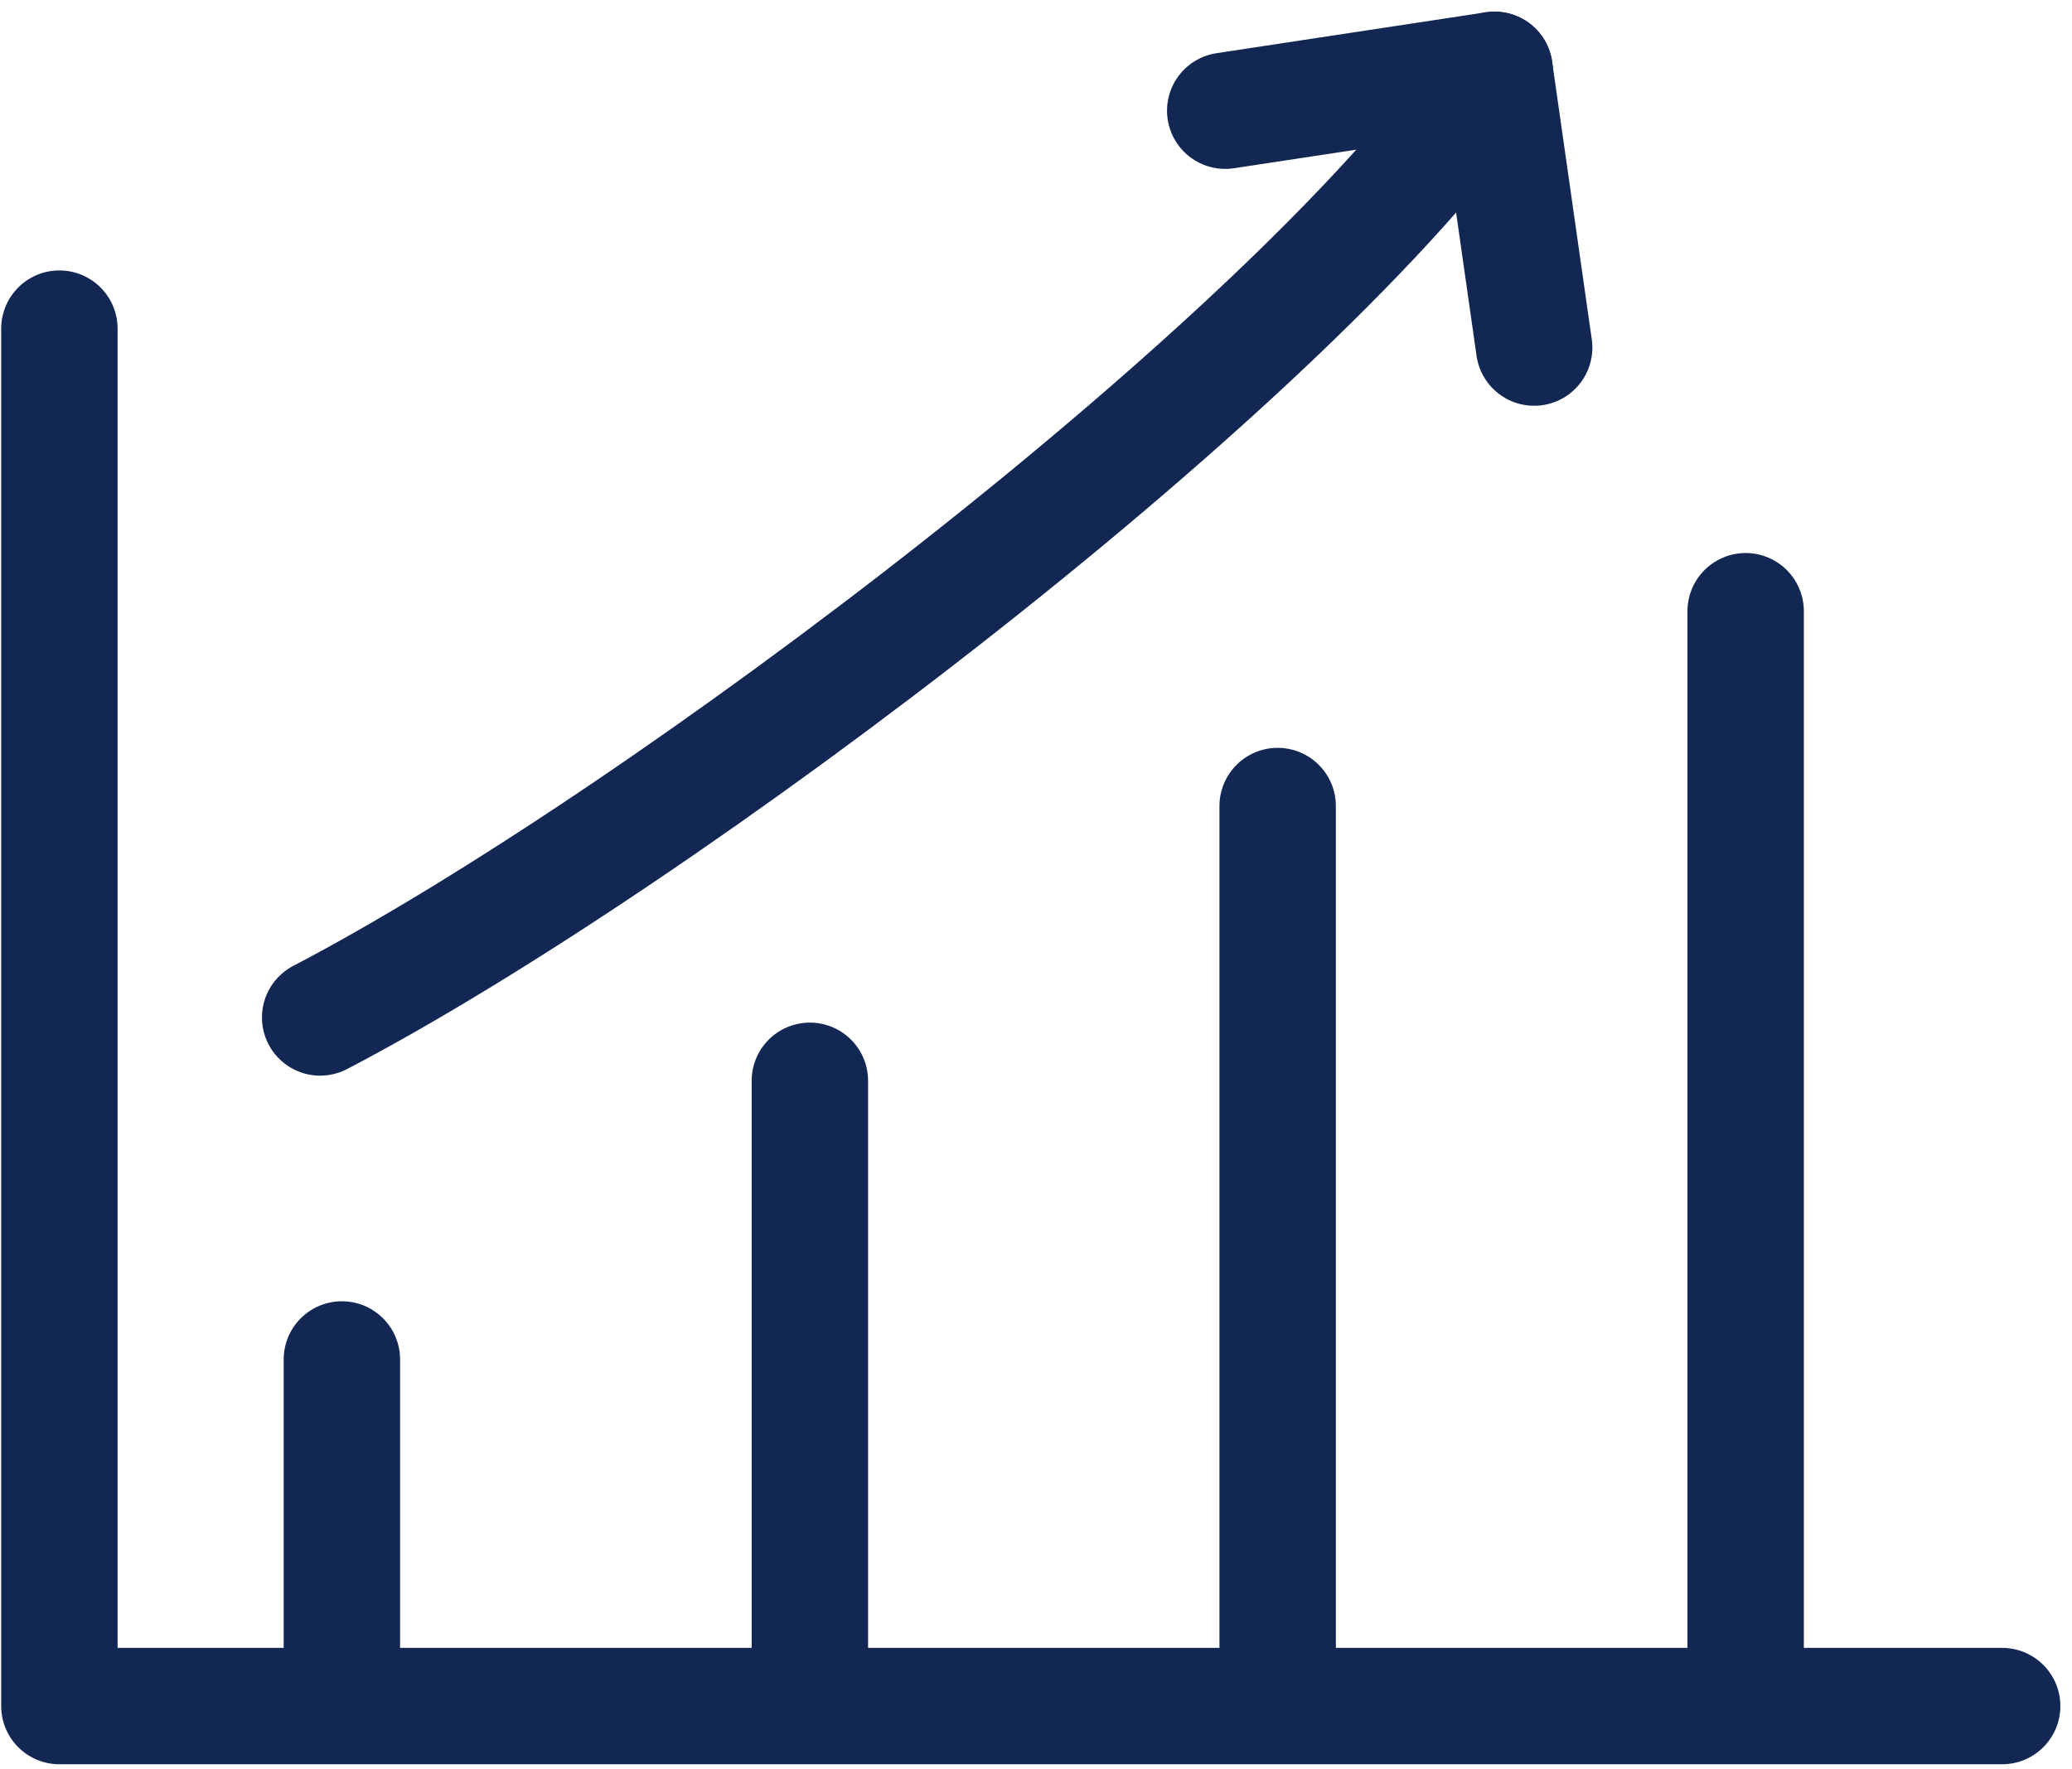
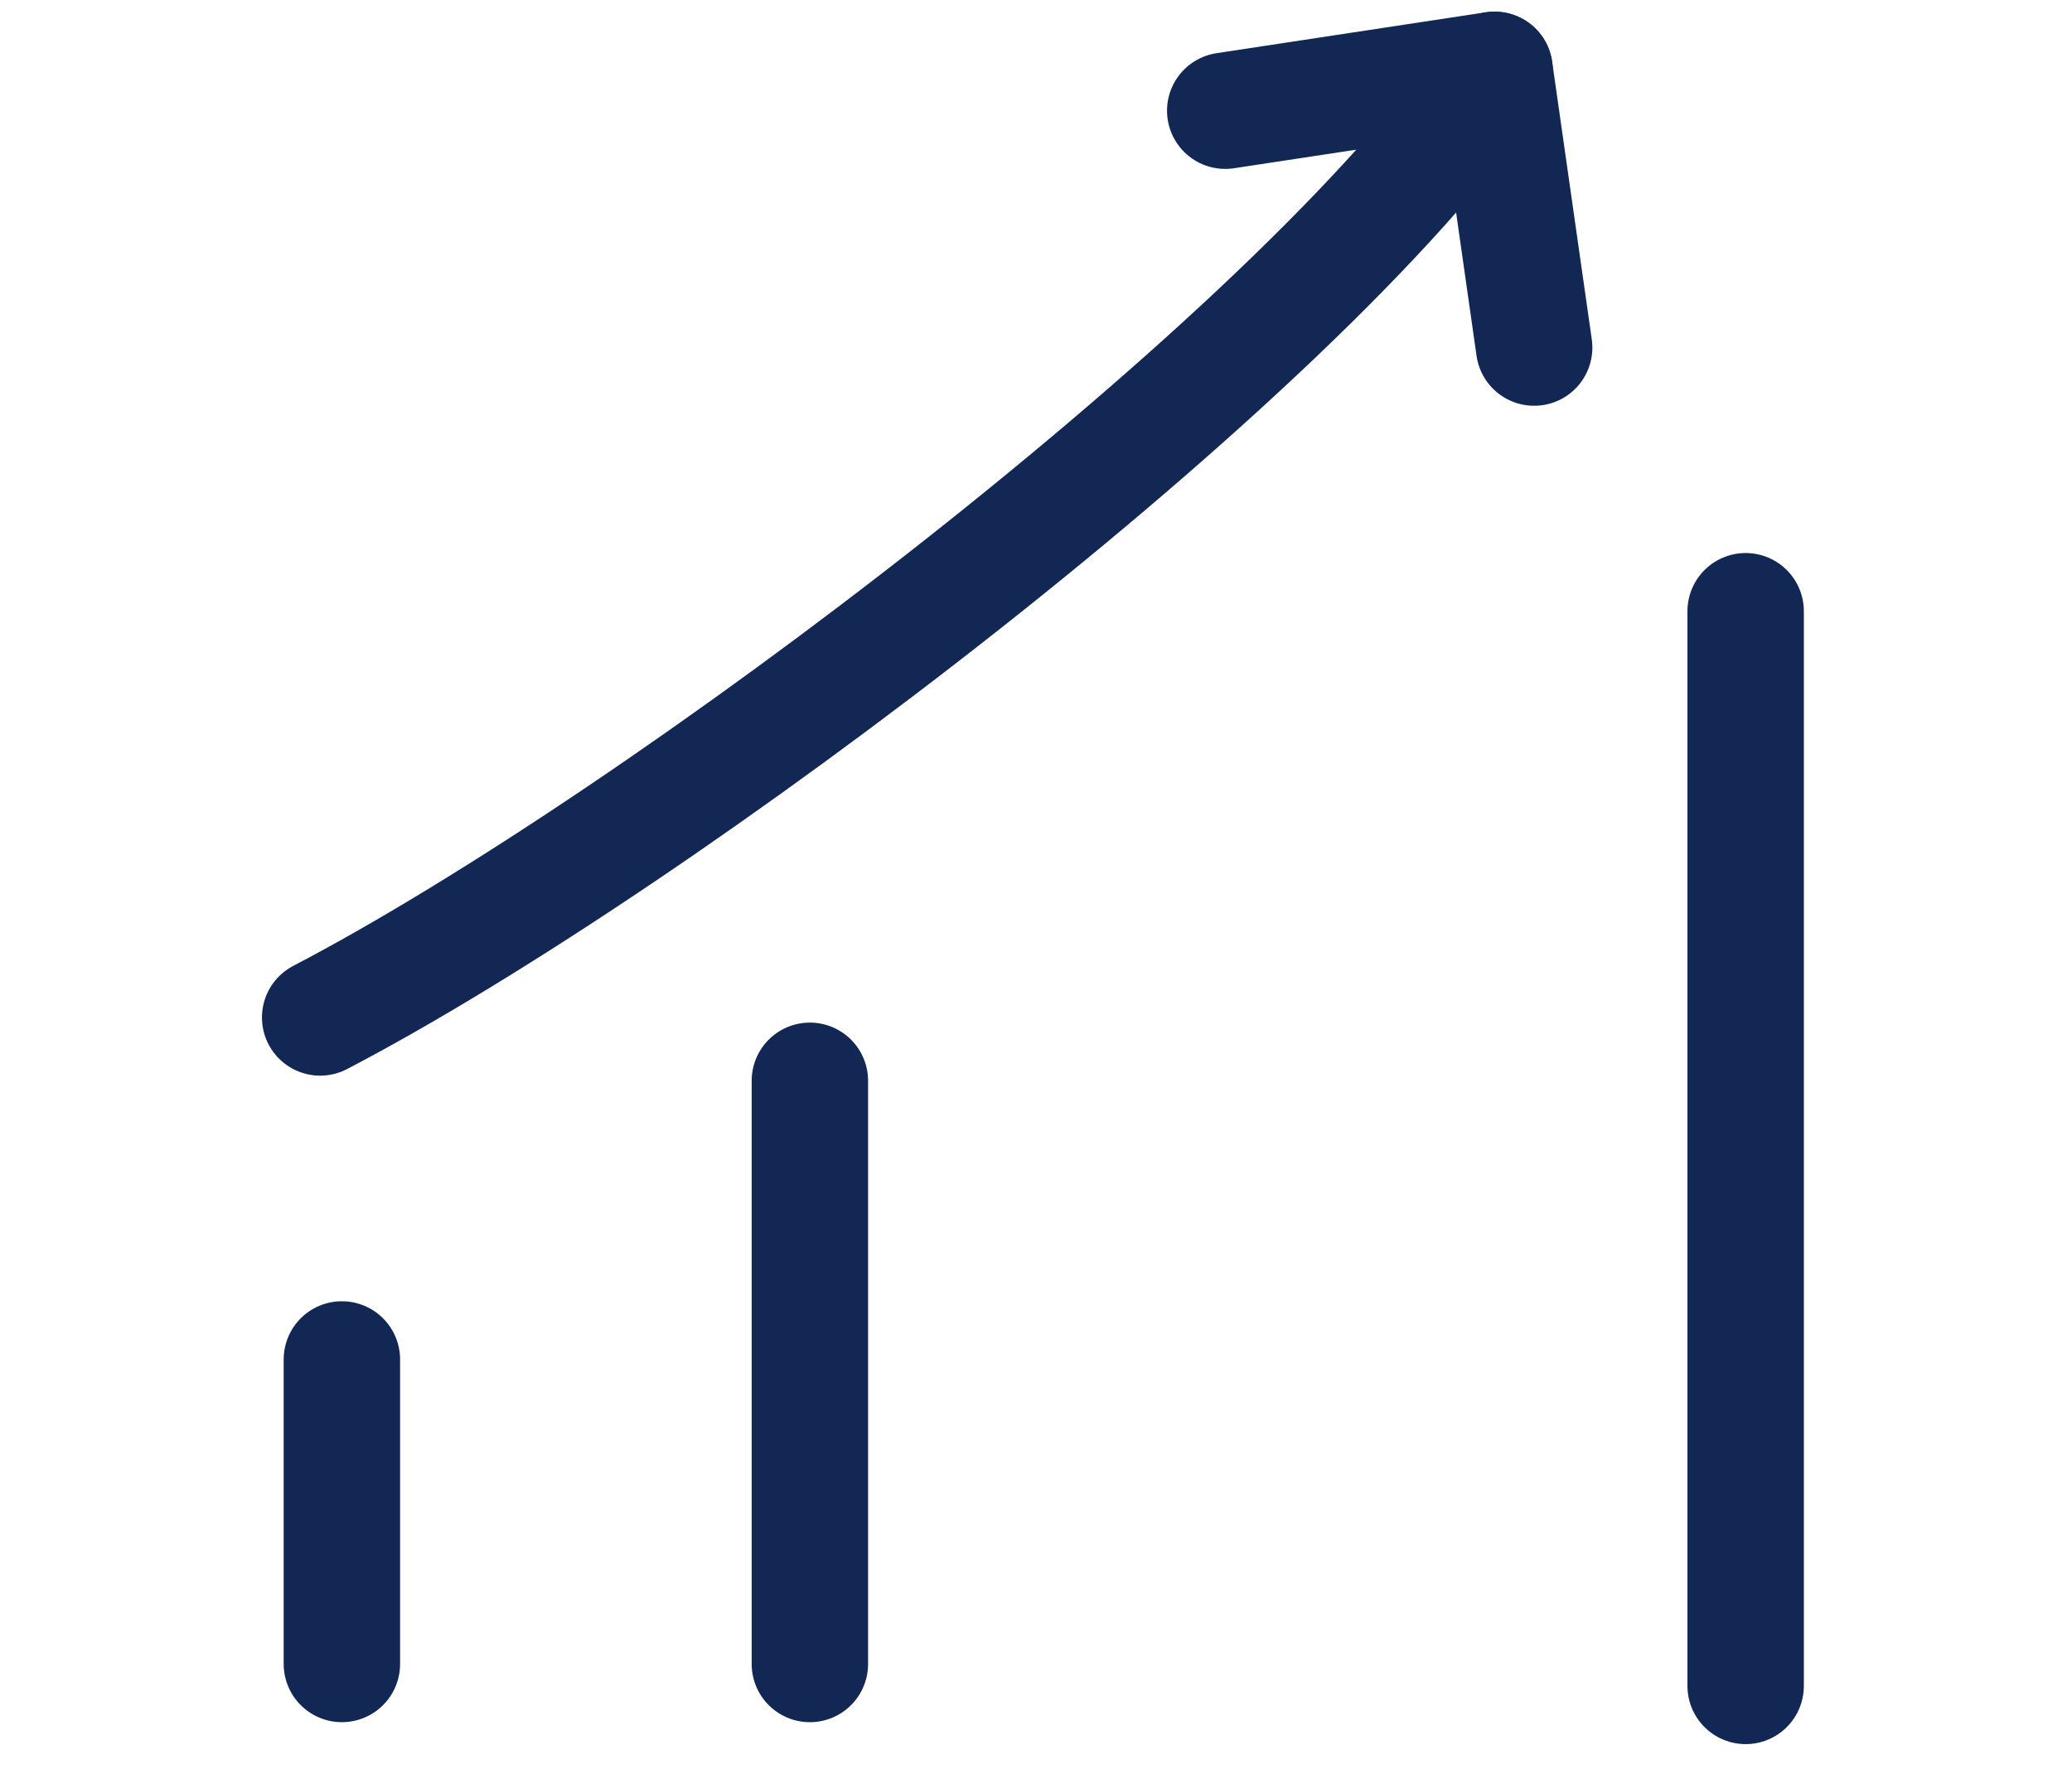
<svg xmlns="http://www.w3.org/2000/svg" width="89" height="76" viewBox="0 0 89 76" fill="none">
  <path d="M14.685 58.409V71.494" stroke="#132754" stroke-width="5" stroke-miterlimit="10" stroke-linecap="round" stroke-linejoin="round" />
  <path d="M34.787 46.436V71.495" stroke="#132754" stroke-width="5" stroke-miterlimit="10" stroke-linecap="round" stroke-linejoin="round" />
-   <path d="M54.88 34.631V71.495" stroke="#132754" stroke-width="5" stroke-miterlimit="10" stroke-linecap="round" stroke-linejoin="round" />
-   <path d="M2.551 14.119V73.302H86" stroke="#132754" stroke-width="5" stroke-miterlimit="10" stroke-linecap="round" stroke-linejoin="round" />
  <path d="M13.752 43.716C28.359 36.091 55.823 15.351 64.195 3" stroke="#132754" stroke-width="5" stroke-miterlimit="10" stroke-linecap="round" stroke-linejoin="round" />
  <path d="M52.628 4.757L64.195 3L65.898 14.934" stroke="#132754" stroke-width="5" stroke-miterlimit="10" stroke-linecap="round" stroke-linejoin="round" />
  <path d="M74.982 26.261V72.437" stroke="#132754" stroke-width="5" stroke-miterlimit="10" stroke-linecap="round" stroke-linejoin="round" />
</svg>